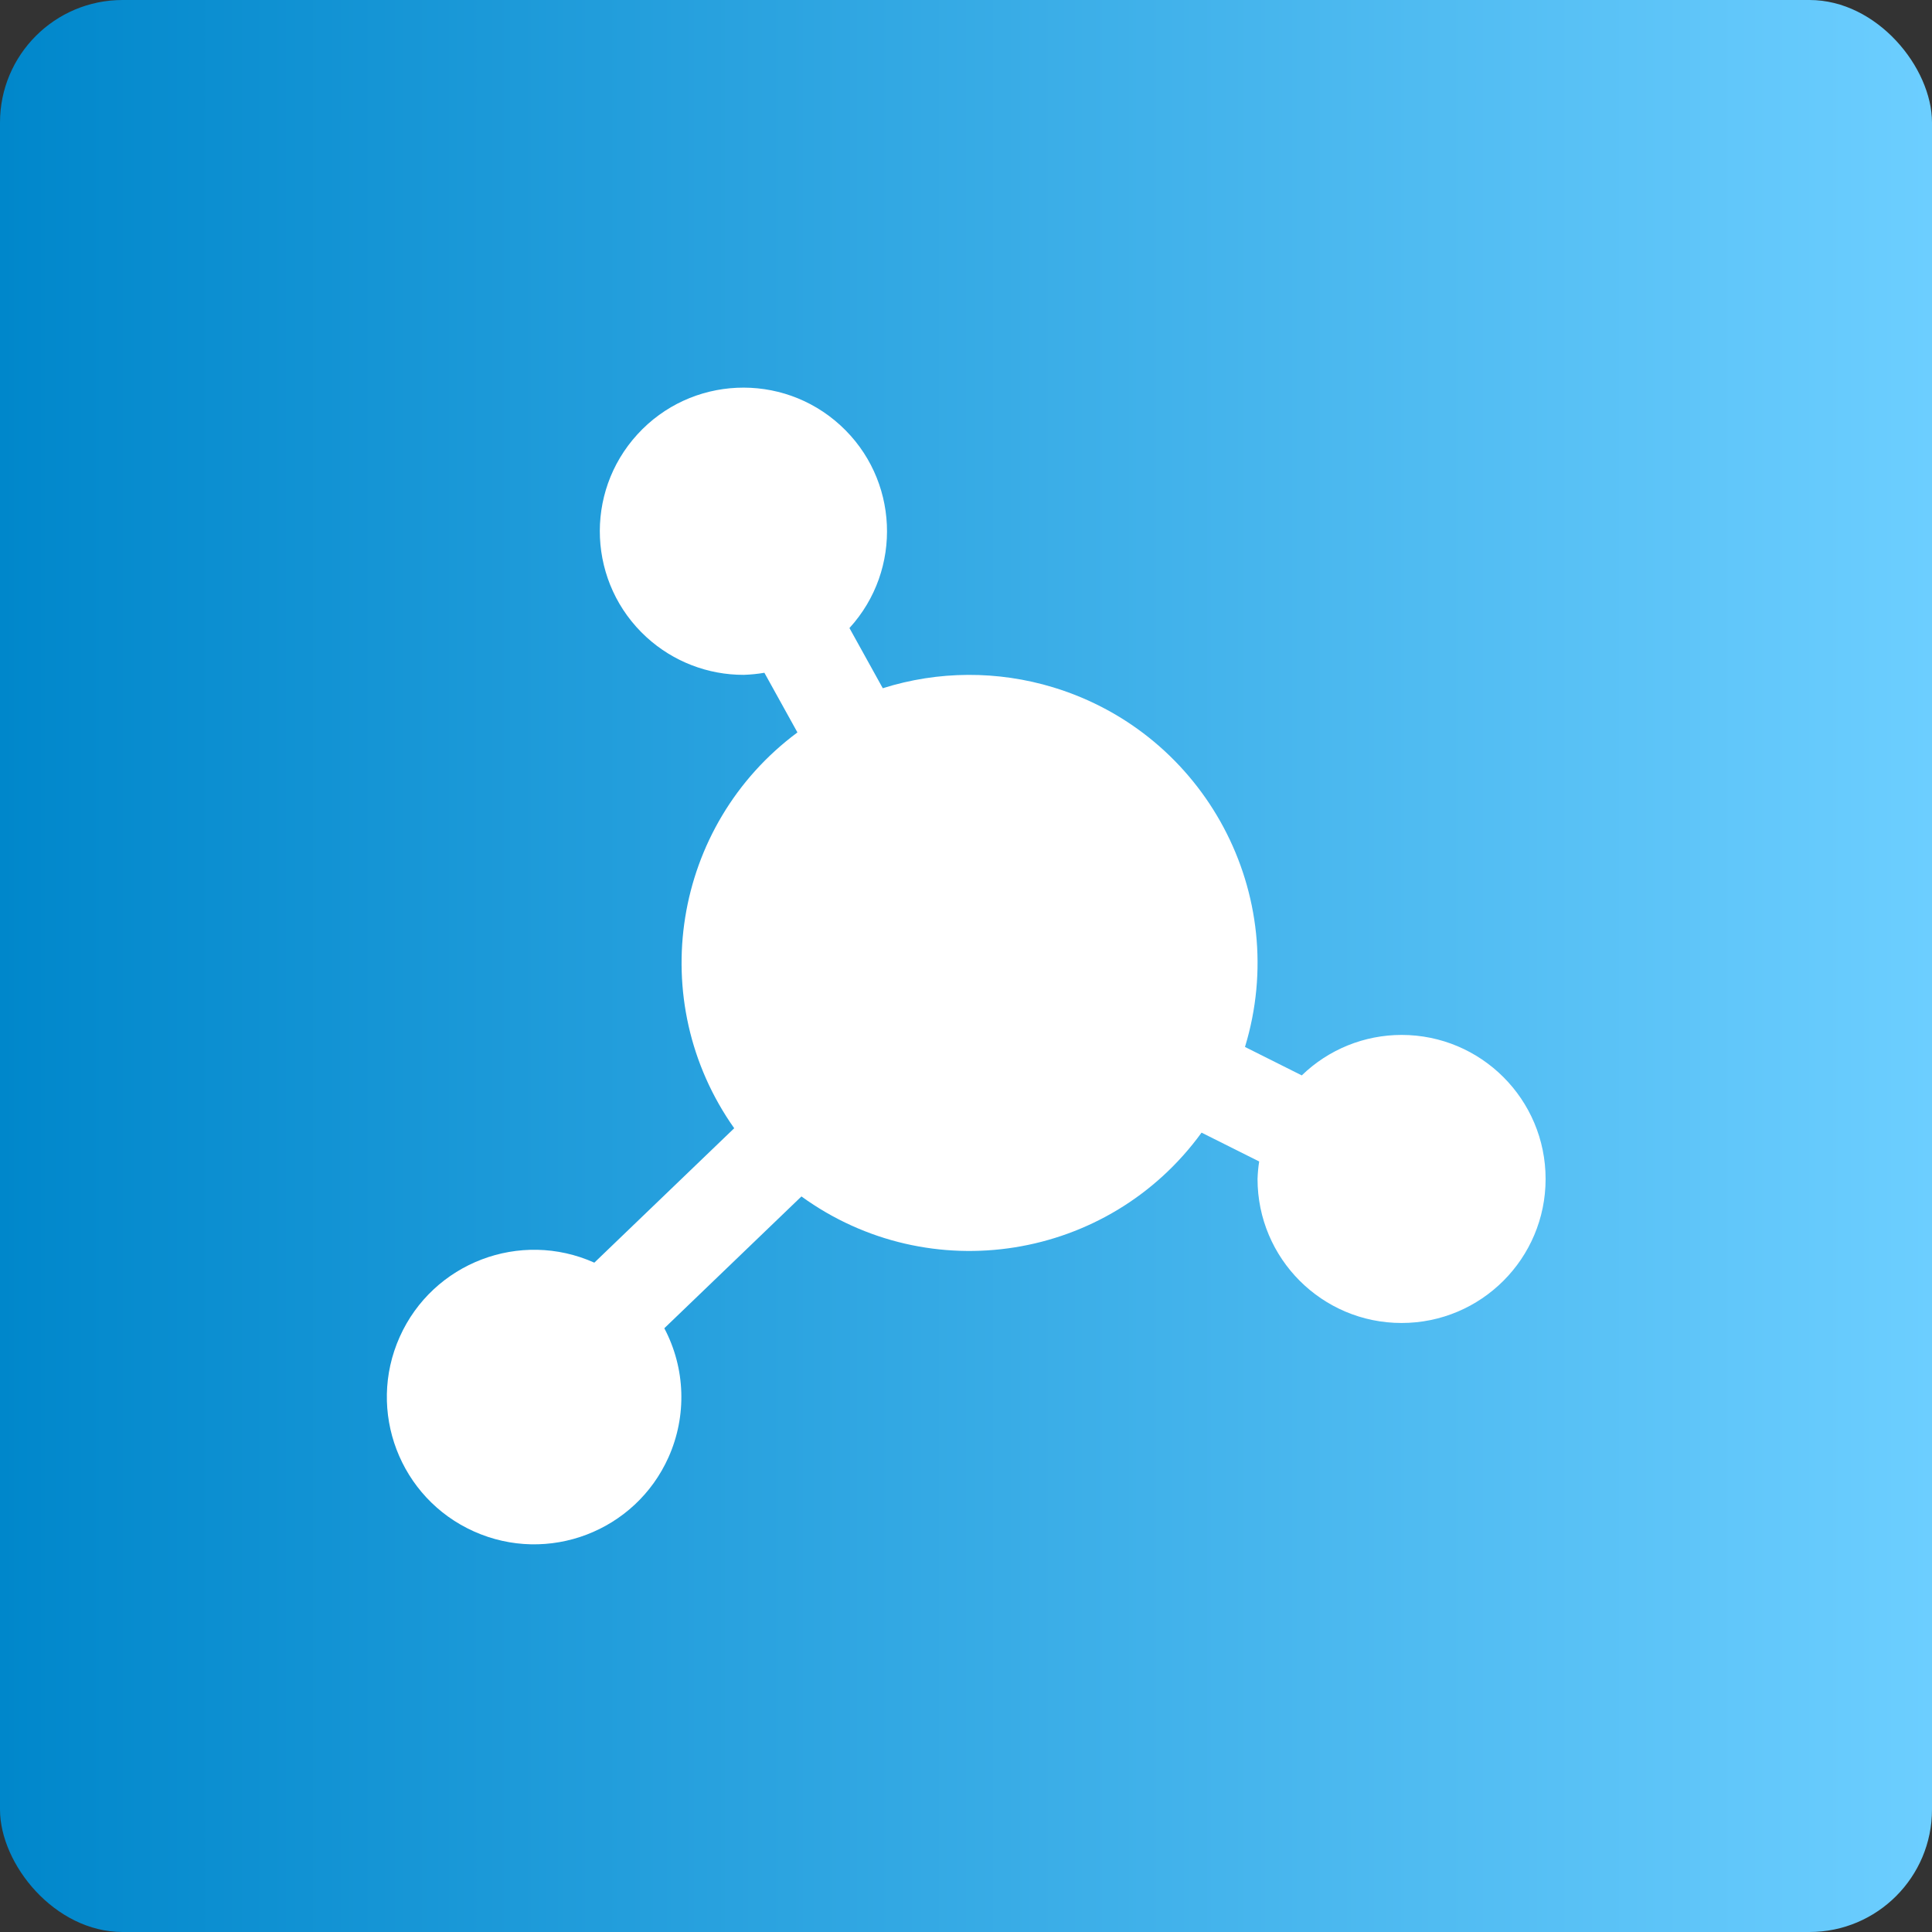
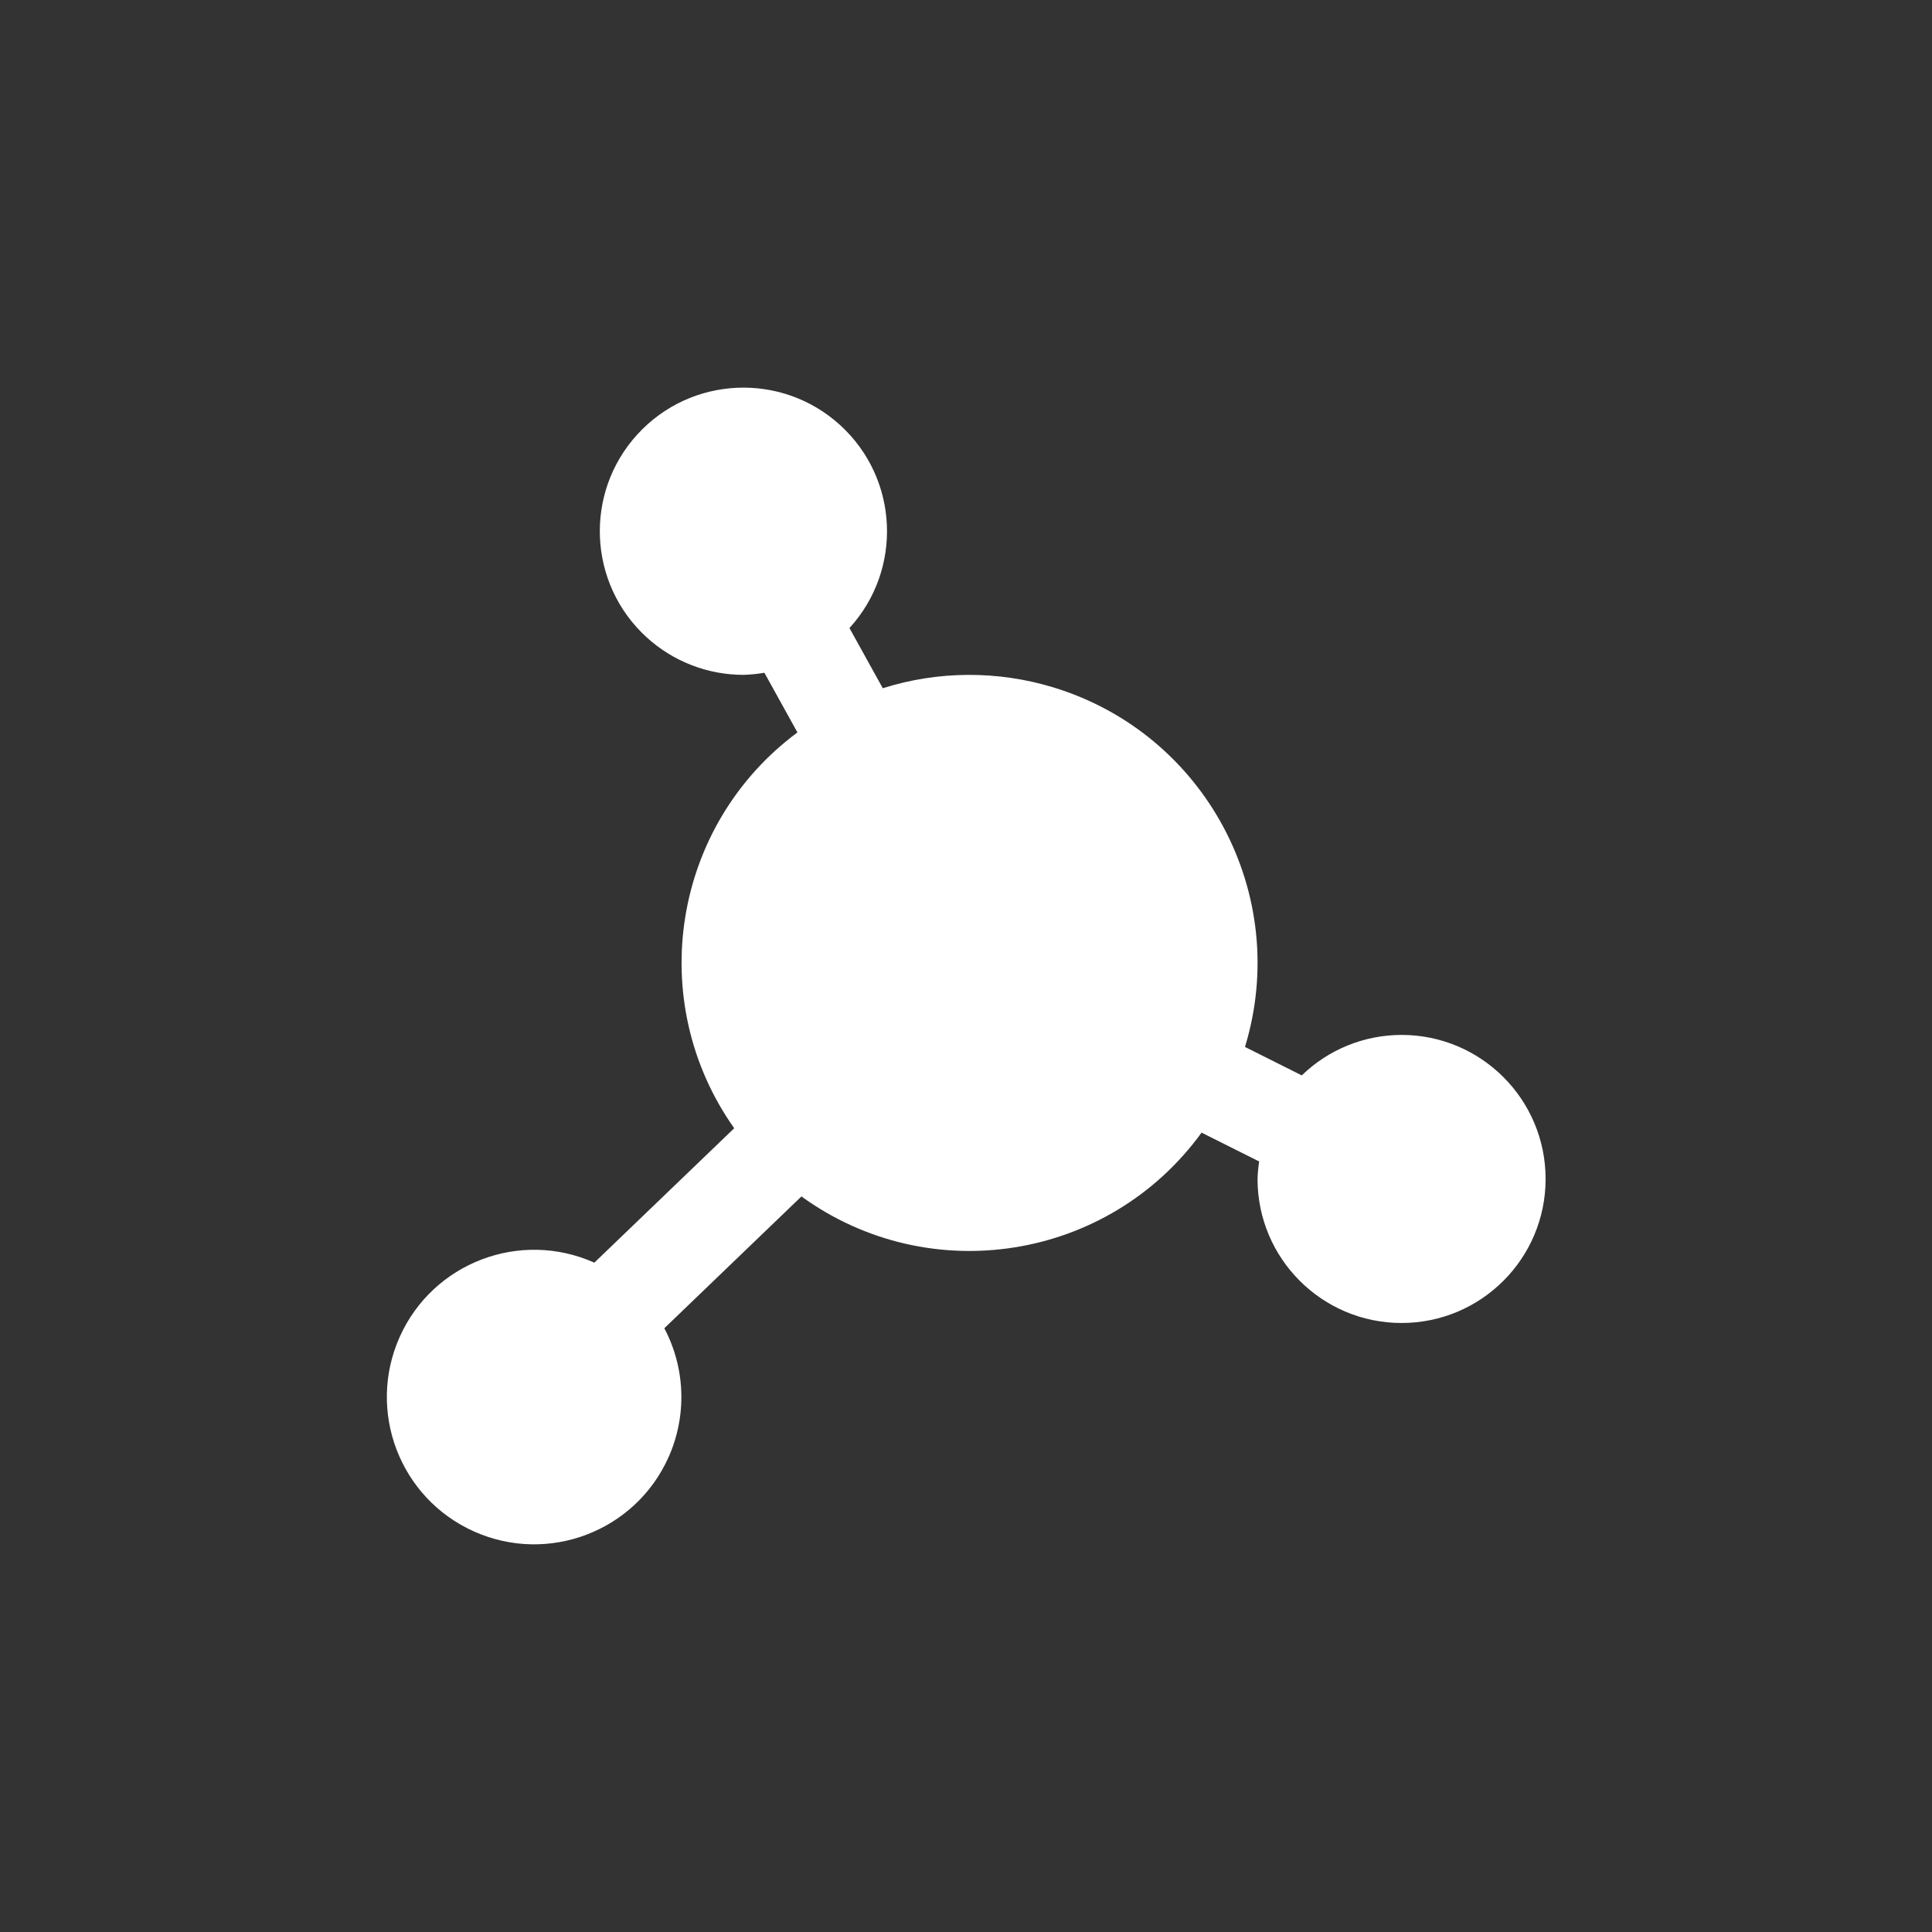
<svg xmlns="http://www.w3.org/2000/svg" width="40" height="40" viewBox="0 0 40 40" fill="none">
  <rect x="0" y="0" width="40" height="40" fill="#333333" stroke="none" />
-   <rect width="40" height="40" rx="2.537" fill="url(#paint0_linear_25_1440)" />
  <g clip-path="url(#clip0_25_1440)">
    <path d="M29.018 21.427C28.247 21.427 27.506 21.727 26.952 22.265L25.776 21.676C26.736 18.526 24.961 15.193 21.81 14.232C20.658 13.881 19.426 13.886 18.277 14.249L17.587 13.003C18.694 11.791 18.609 9.91 17.396 8.803C16.184 7.696 14.303 7.781 13.196 8.994C12.089 10.206 12.174 12.086 13.387 13.194C13.937 13.696 14.655 13.974 15.4 13.972C15.543 13.967 15.686 13.953 15.826 13.929L16.51 15.164C13.92 17.087 13.339 20.725 15.201 23.359L12.305 26.142C10.768 25.454 8.964 26.142 8.276 27.678C7.588 29.215 8.276 31.019 9.813 31.707C11.349 32.395 13.153 31.707 13.841 30.171C14.224 29.314 14.192 28.329 13.754 27.5L16.593 24.771C19.246 26.693 22.953 26.101 24.877 23.45L26.07 24.047C26.051 24.166 26.04 24.287 26.036 24.409C26.036 26.055 27.371 27.391 29.018 27.391C30.665 27.391 32 26.056 32 24.409C32 22.762 30.665 21.427 29.018 21.427Z" fill="white" />
  </g>
  <defs>
    <linearGradient id="paint0_linear_25_1440" x1="0" y1="20" x2="40" y2="20" gradientUnits="userSpaceOnUse">
      <stop stop-color="#0087CB" />
      <stop offset="1" stop-color="#6CCEFF" />
    </linearGradient>
    <clipPath id="clip0_25_1440">
      <rect width="24" height="24" fill="white" transform="translate(8 8)" />
    </clipPath>
  </defs>
</svg>